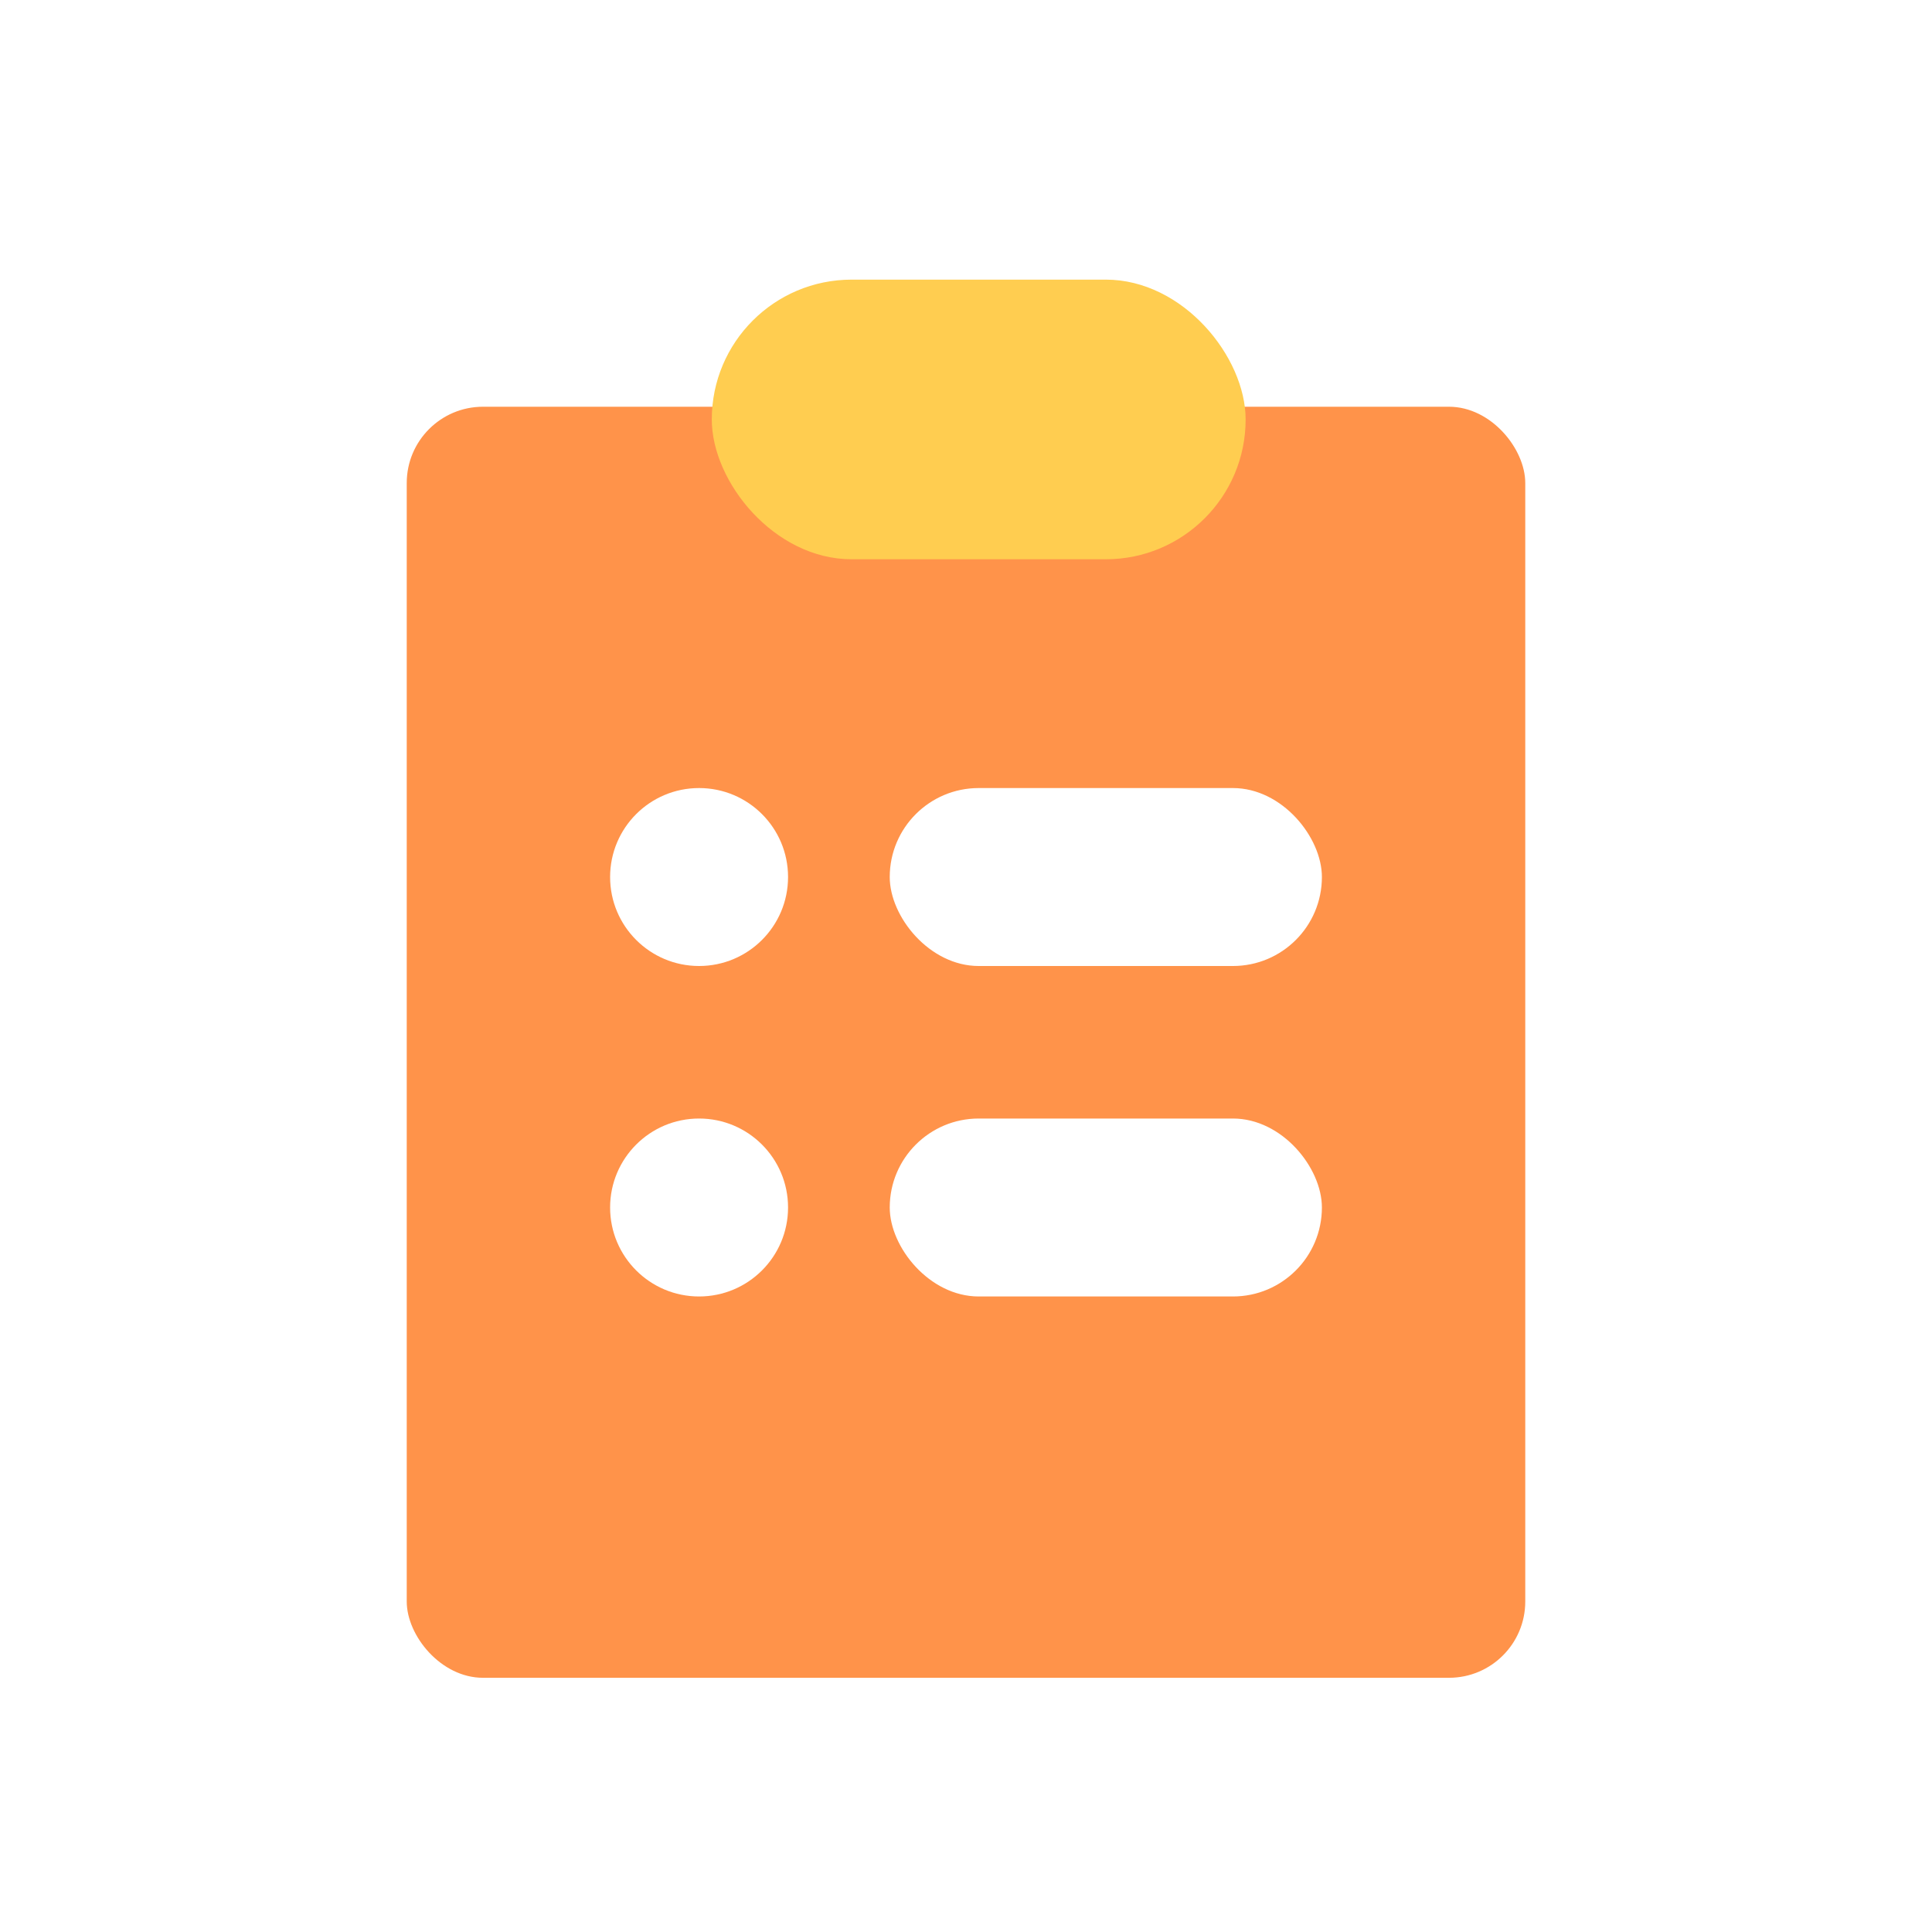
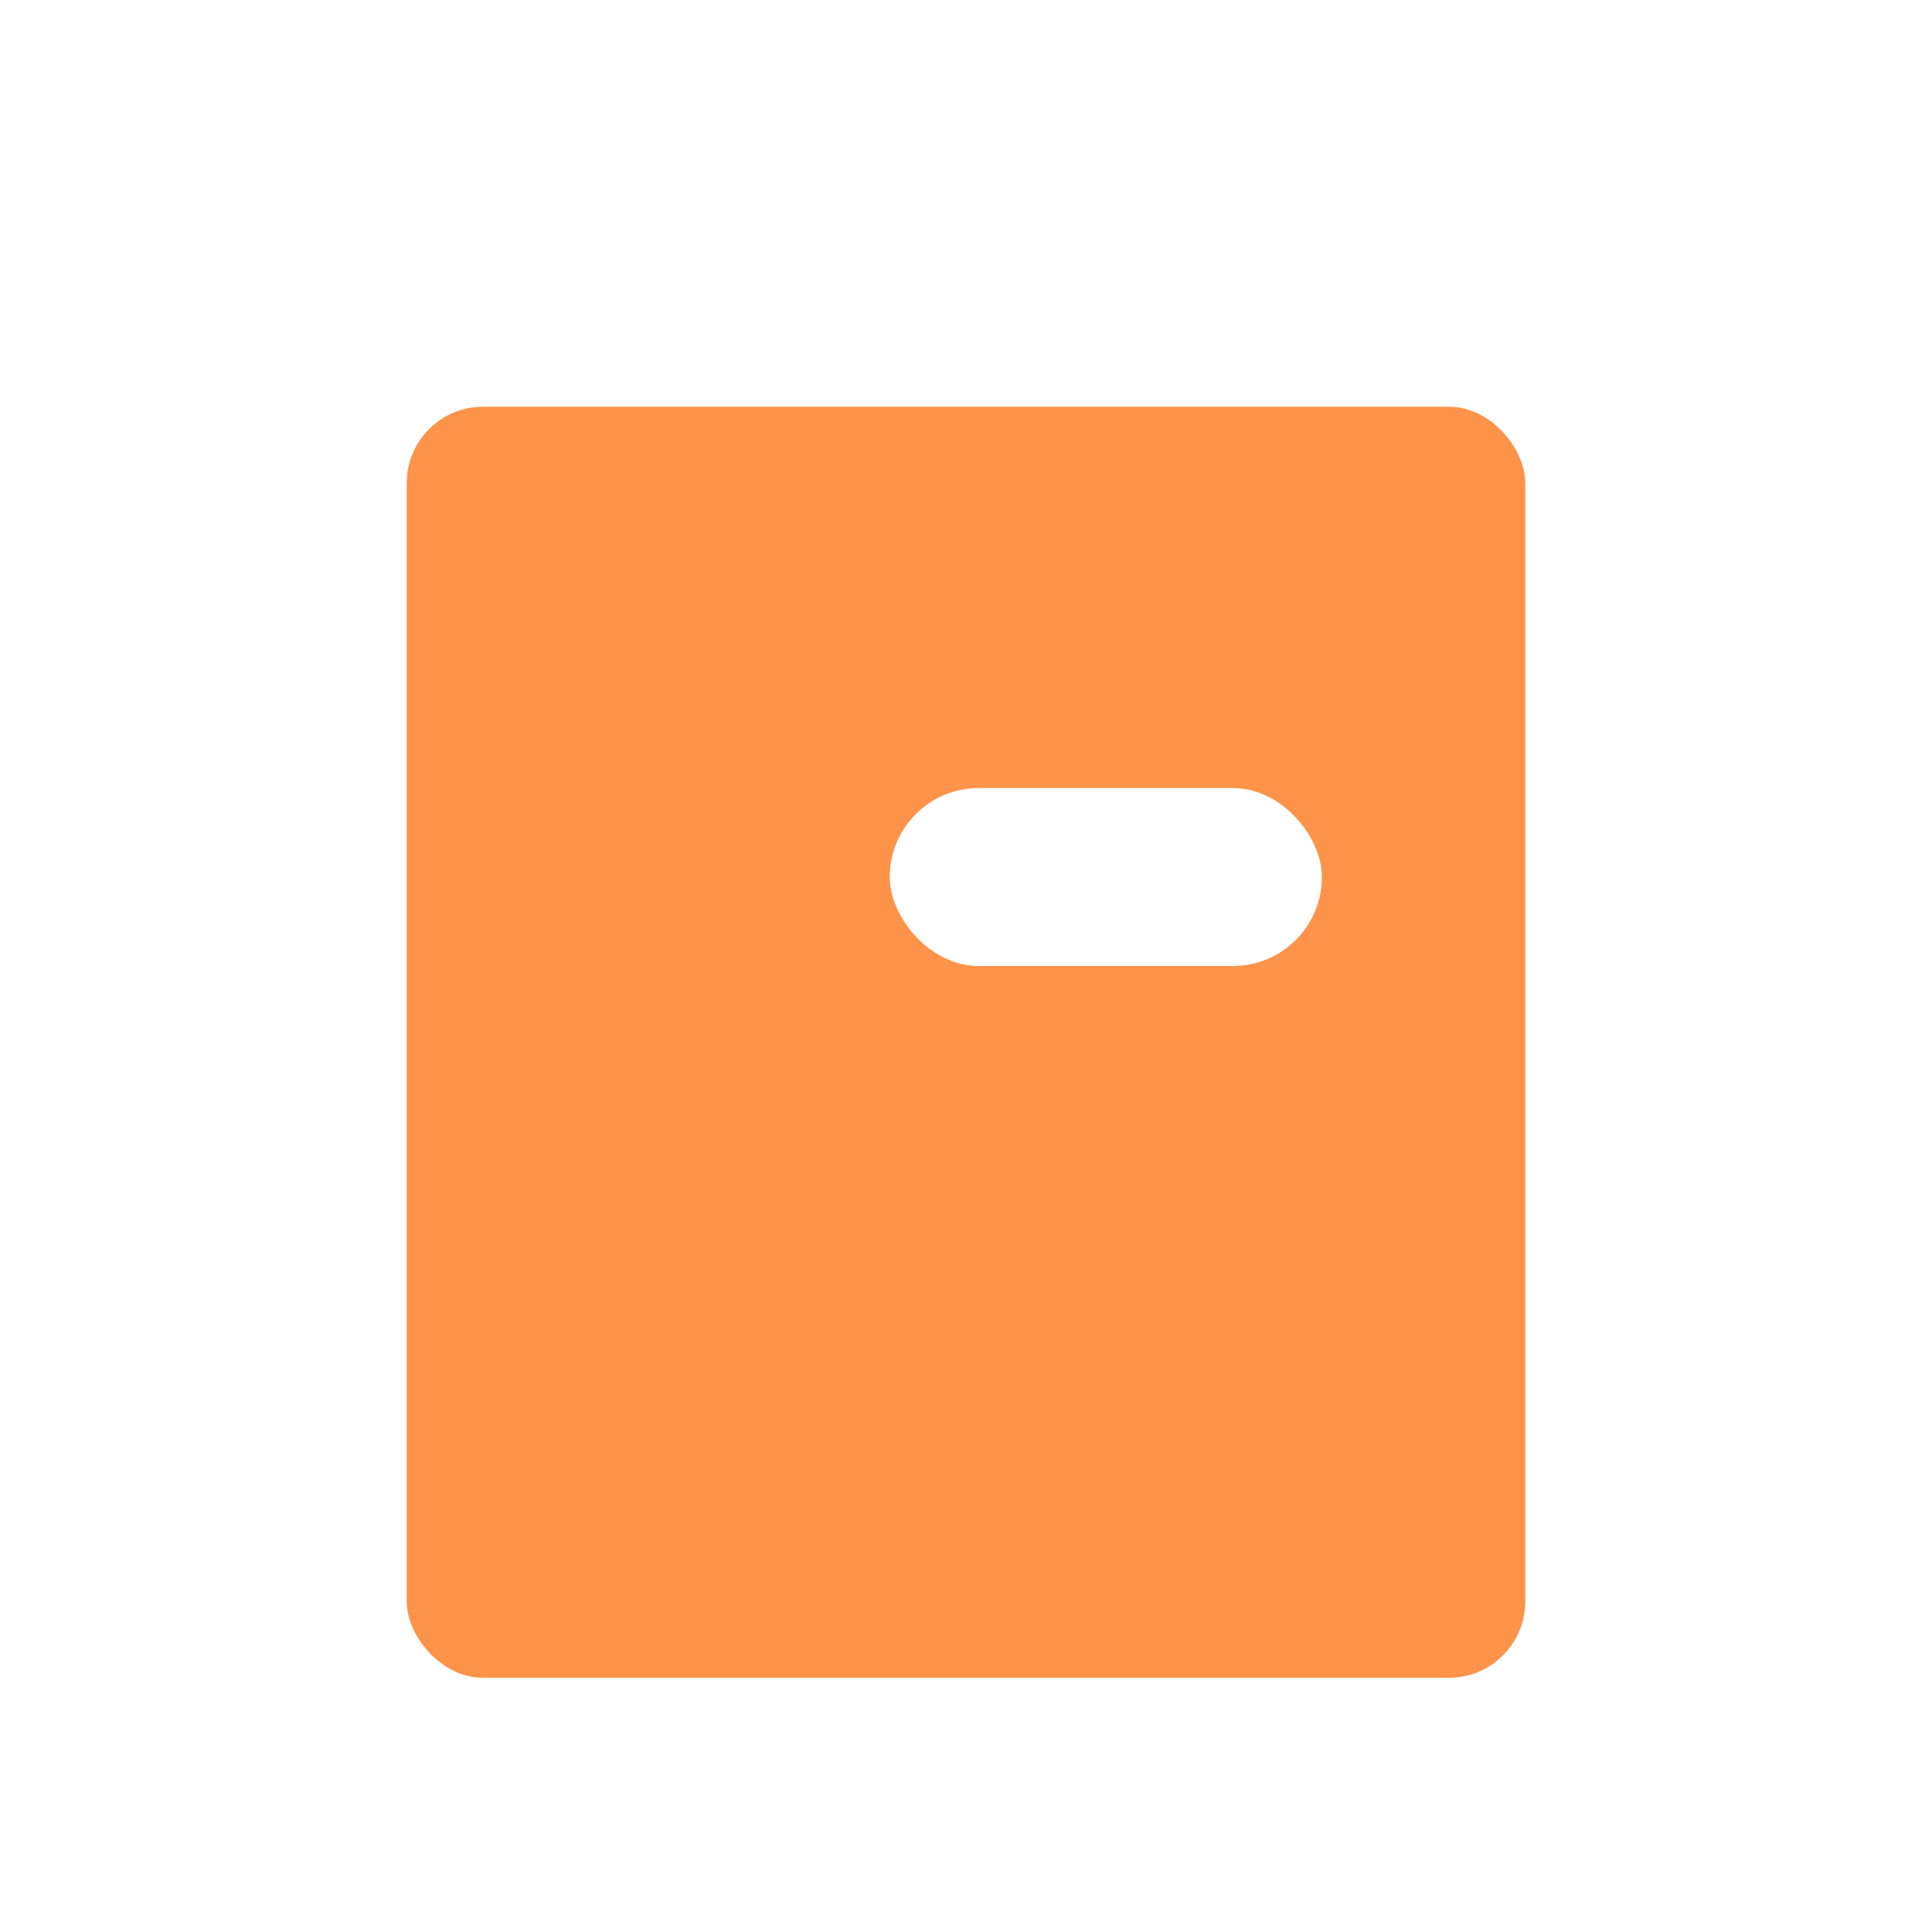
<svg xmlns="http://www.w3.org/2000/svg" width="76px" height="76px" viewBox="0 0 76 76" version="1.1">
  <title>icon/政府事业单位</title>
  <desc>Created with Sketch.</desc>
  <g id="页面-1" stroke="none" stroke-width="1" fill="none" fill-rule="evenodd">
    <g id="关于SPSSAU" transform="translate(-278, -2367)">
      <g id="编组备份-2" transform="translate(188, 2331)">
        <rect id="矩形备份-2" fill="#FFFFFF" x="0" y="0" width="256" height="350" />
        <g id="icon00" transform="translate(90, 36)">
          <rect id="矩形" fill="#D8D8D8" opacity="0" x="0" y="0" width="76" height="76" />
          <g>
            <rect id="矩形" fill="#D8D8D8" opacity="0" x="0" y="0" width="76" height="76" />
            <g id="编组-8" transform="translate(16, 11)">
              <rect id="矩形" fill="#FF934A" x="0" y="5" width="44" height="50" rx="3" />
              <rect id="矩形" fill="#FFFFFF" x="19" y="20" width="17" height="7" rx="3.5" />
-               <rect id="矩形备份-29" fill="#FFFFFF" x="19" y="33" width="17" height="7" rx="3.5" />
-               <circle id="椭圆形" fill="#FFFFFF" cx="11.5" cy="23.5" r="3.5" />
-               <circle id="椭圆形备份" fill="#FFFFFF" cx="11.5" cy="36.5" r="3.5" />
-               <rect id="矩形" fill="#FFCD50" x="12" y="0" width="21" height="11" rx="5.5" />
            </g>
          </g>
        </g>
      </g>
    </g>
  </g>
</svg>